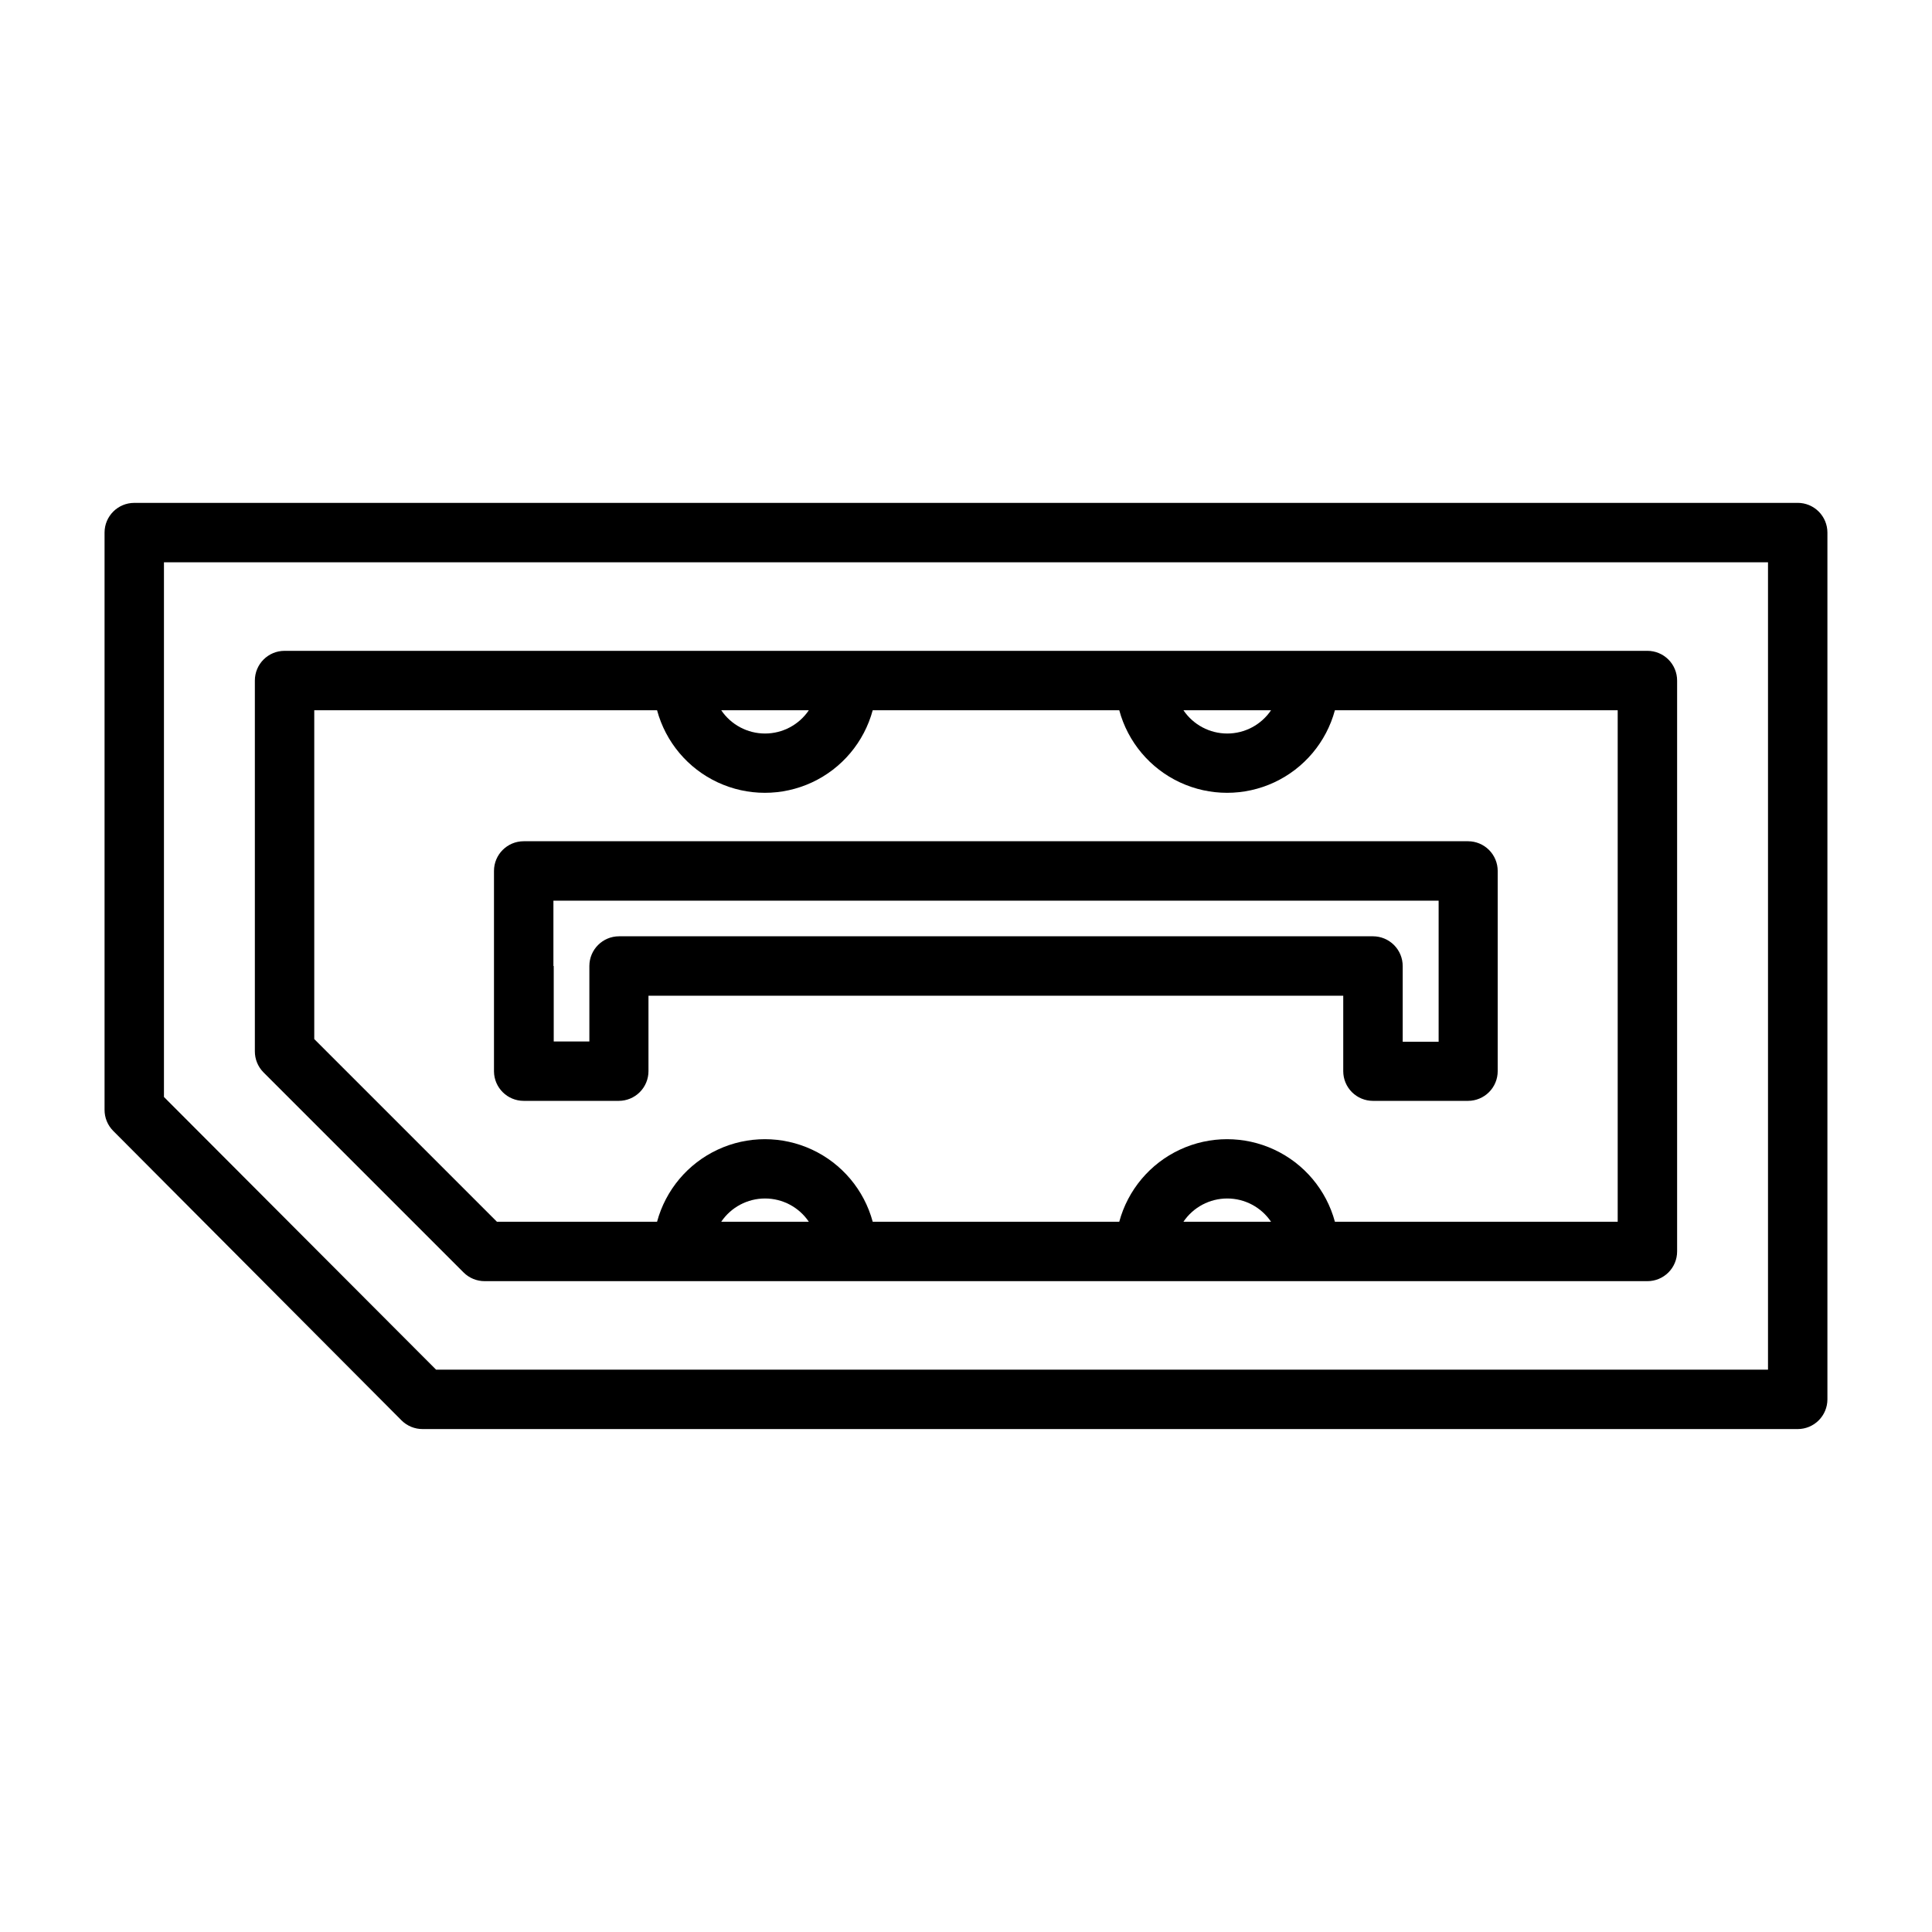
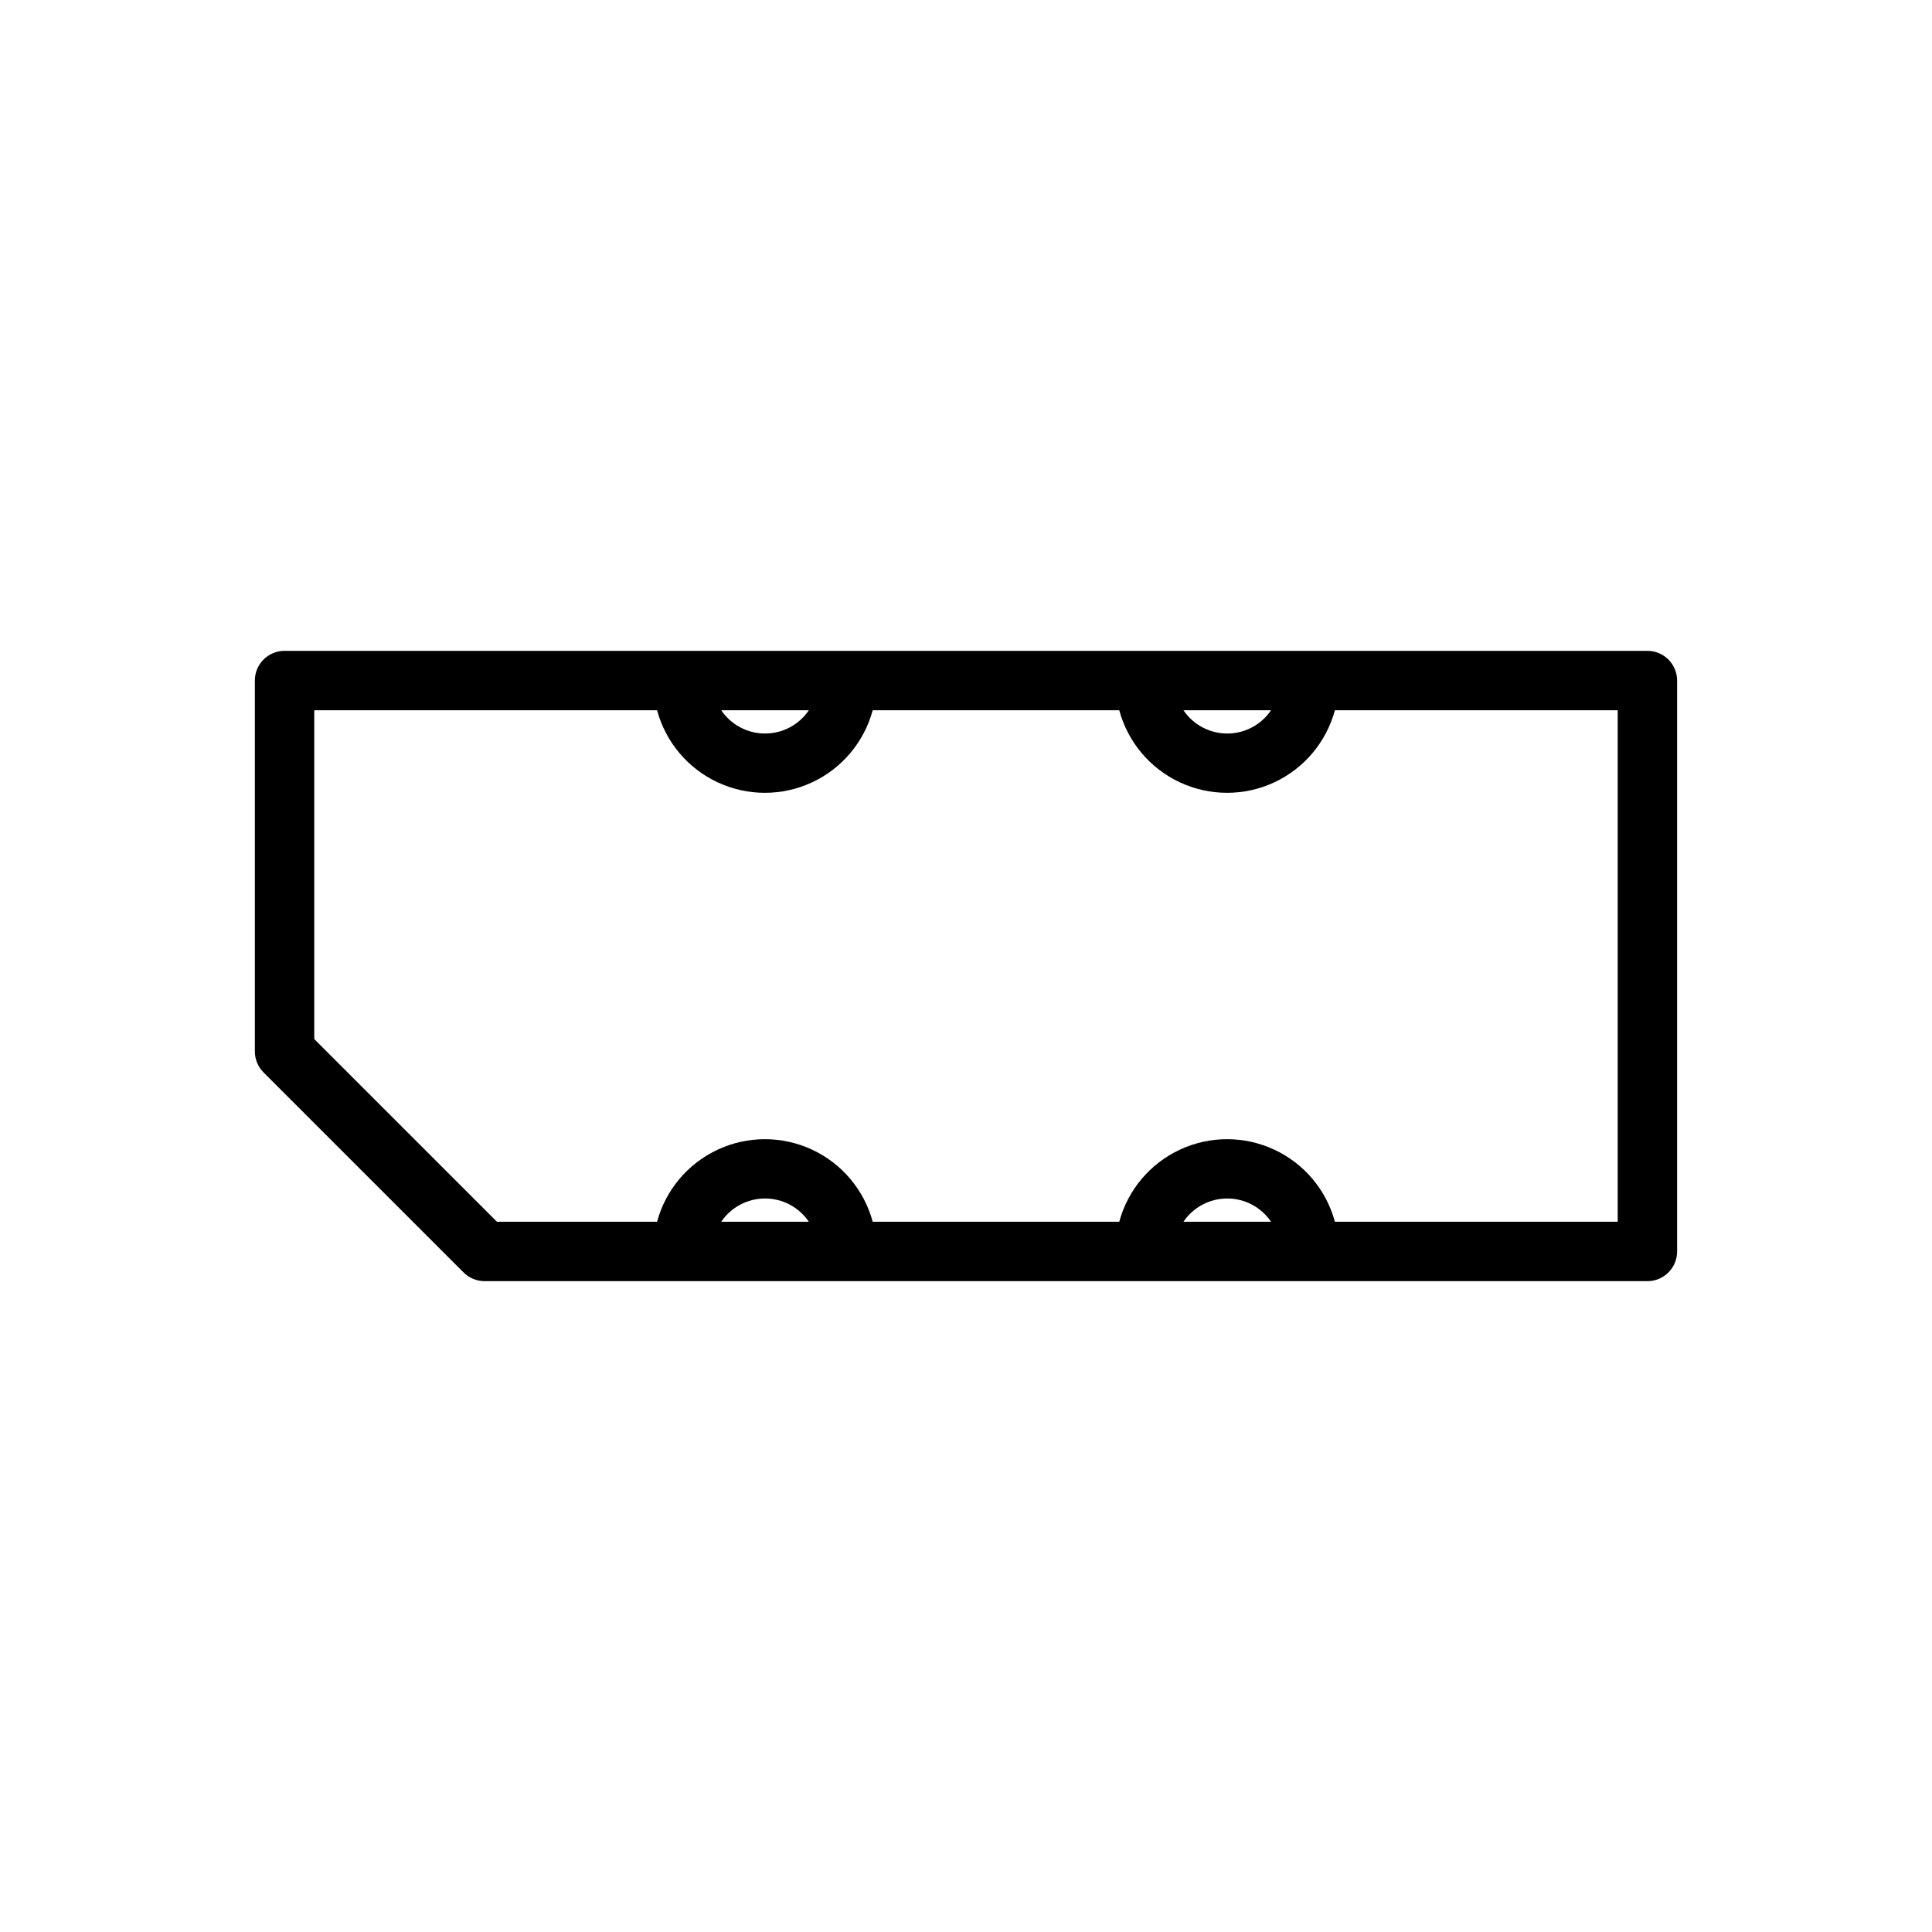
<svg xmlns="http://www.w3.org/2000/svg" fill="#000000" width="800px" height="800px" version="1.1" viewBox="144 144 512 512">
  <g>
-     <path d="m620.41 277.27h-440.83c-4.348 0-7.871 3.523-7.871 7.871v152.95c-0.012 2.094 0.809 4.106 2.281 5.59l76.438 76.754c1.484 1.473 3.496 2.293 5.59 2.281h364.39c2.09 0 4.09-0.828 5.566-2.305 1.477-1.477 2.309-3.481 2.309-5.566v-229.71c0-2.086-0.832-4.09-2.309-5.566-1.477-1.477-3.477-2.305-5.566-2.305zm-432.96 157.44v-141.7h425.09v213.96h-352.98z" />
    <path d="m266.88 481.24c1.484 1.473 3.496 2.293 5.59 2.281h308.11c2.09 0 4.09-0.828 5.566-2.305 1.477-1.477 2.305-3.477 2.305-5.566v-151.3c0-2.086-0.828-4.09-2.305-5.566-1.477-1.477-3.477-2.305-5.566-2.305h-361.17c-4.348 0-7.871 3.523-7.871 7.871v98.242c-0.012 2.094 0.809 4.106 2.281 5.59zm91.395-13.461h-23.145c2.606-3.859 6.957-6.168 11.613-6.168 4.652 0 9.004 2.309 11.609 6.168zm122.49 0h-23.145c2.606-3.859 6.957-6.168 11.613-6.168 4.652 0 9.004 2.309 11.609 6.168zm-23.145-135.56h23.223c-2.606 3.859-6.957 6.172-11.609 6.172-4.656 0-9.008-2.312-11.613-6.172zm-122.49 0h23.223c-2.606 3.859-6.957 6.172-11.609 6.172-4.656 0-9.008-2.312-11.613-6.172zm-17.004 0c2.277 8.434 8.164 15.434 16.086 19.121 7.918 3.684 17.062 3.684 24.98 0 7.922-3.688 13.809-10.688 16.086-19.121h65.336c2.277 8.434 8.164 15.434 16.086 19.121 7.918 3.684 17.062 3.684 24.98 0 7.922-3.688 13.809-10.688 16.086-19.121h74.941v135.56h-74.941c-2.277-8.434-8.164-15.434-16.086-19.117-7.918-3.688-17.062-3.688-24.98 0-7.922 3.684-13.809 10.684-16.086 19.117h-65.336c-2.277-8.434-8.164-15.434-16.086-19.117-7.918-3.688-17.062-3.688-24.98 0-7.922 3.684-13.809 10.684-16.086 19.117h-42.43l-48.414-48.414v-87.145z" />
-     <path d="m282.79 435.74h25.191-0.004c2.09 0 4.094-0.832 5.566-2.305 1.477-1.477 2.309-3.481 2.309-5.566v-19.996h184.12v19.996c0 2.086 0.828 4.09 2.305 5.566 1.477 1.473 3.481 2.305 5.566 2.305h25.191c2.09 0 4.09-0.832 5.566-2.305 1.477-1.477 2.305-3.481 2.305-5.566v-53.059c0-2.09-0.828-4.09-2.305-5.566-1.477-1.477-3.477-2.305-5.566-2.305h-250.25c-4.348 0-7.875 3.523-7.875 7.871v53.137c0.047 4.316 3.559 7.793 7.875 7.793zm7.871-35.738v-17.32h234.59v37.391h-9.523v-20.07c0-2.09-0.832-4.09-2.309-5.566-1.477-1.477-3.477-2.309-5.566-2.309h-199.79c-4.348 0-7.875 3.527-7.875 7.875v19.996h-9.445v-19.996z" />
  </g>
</svg>